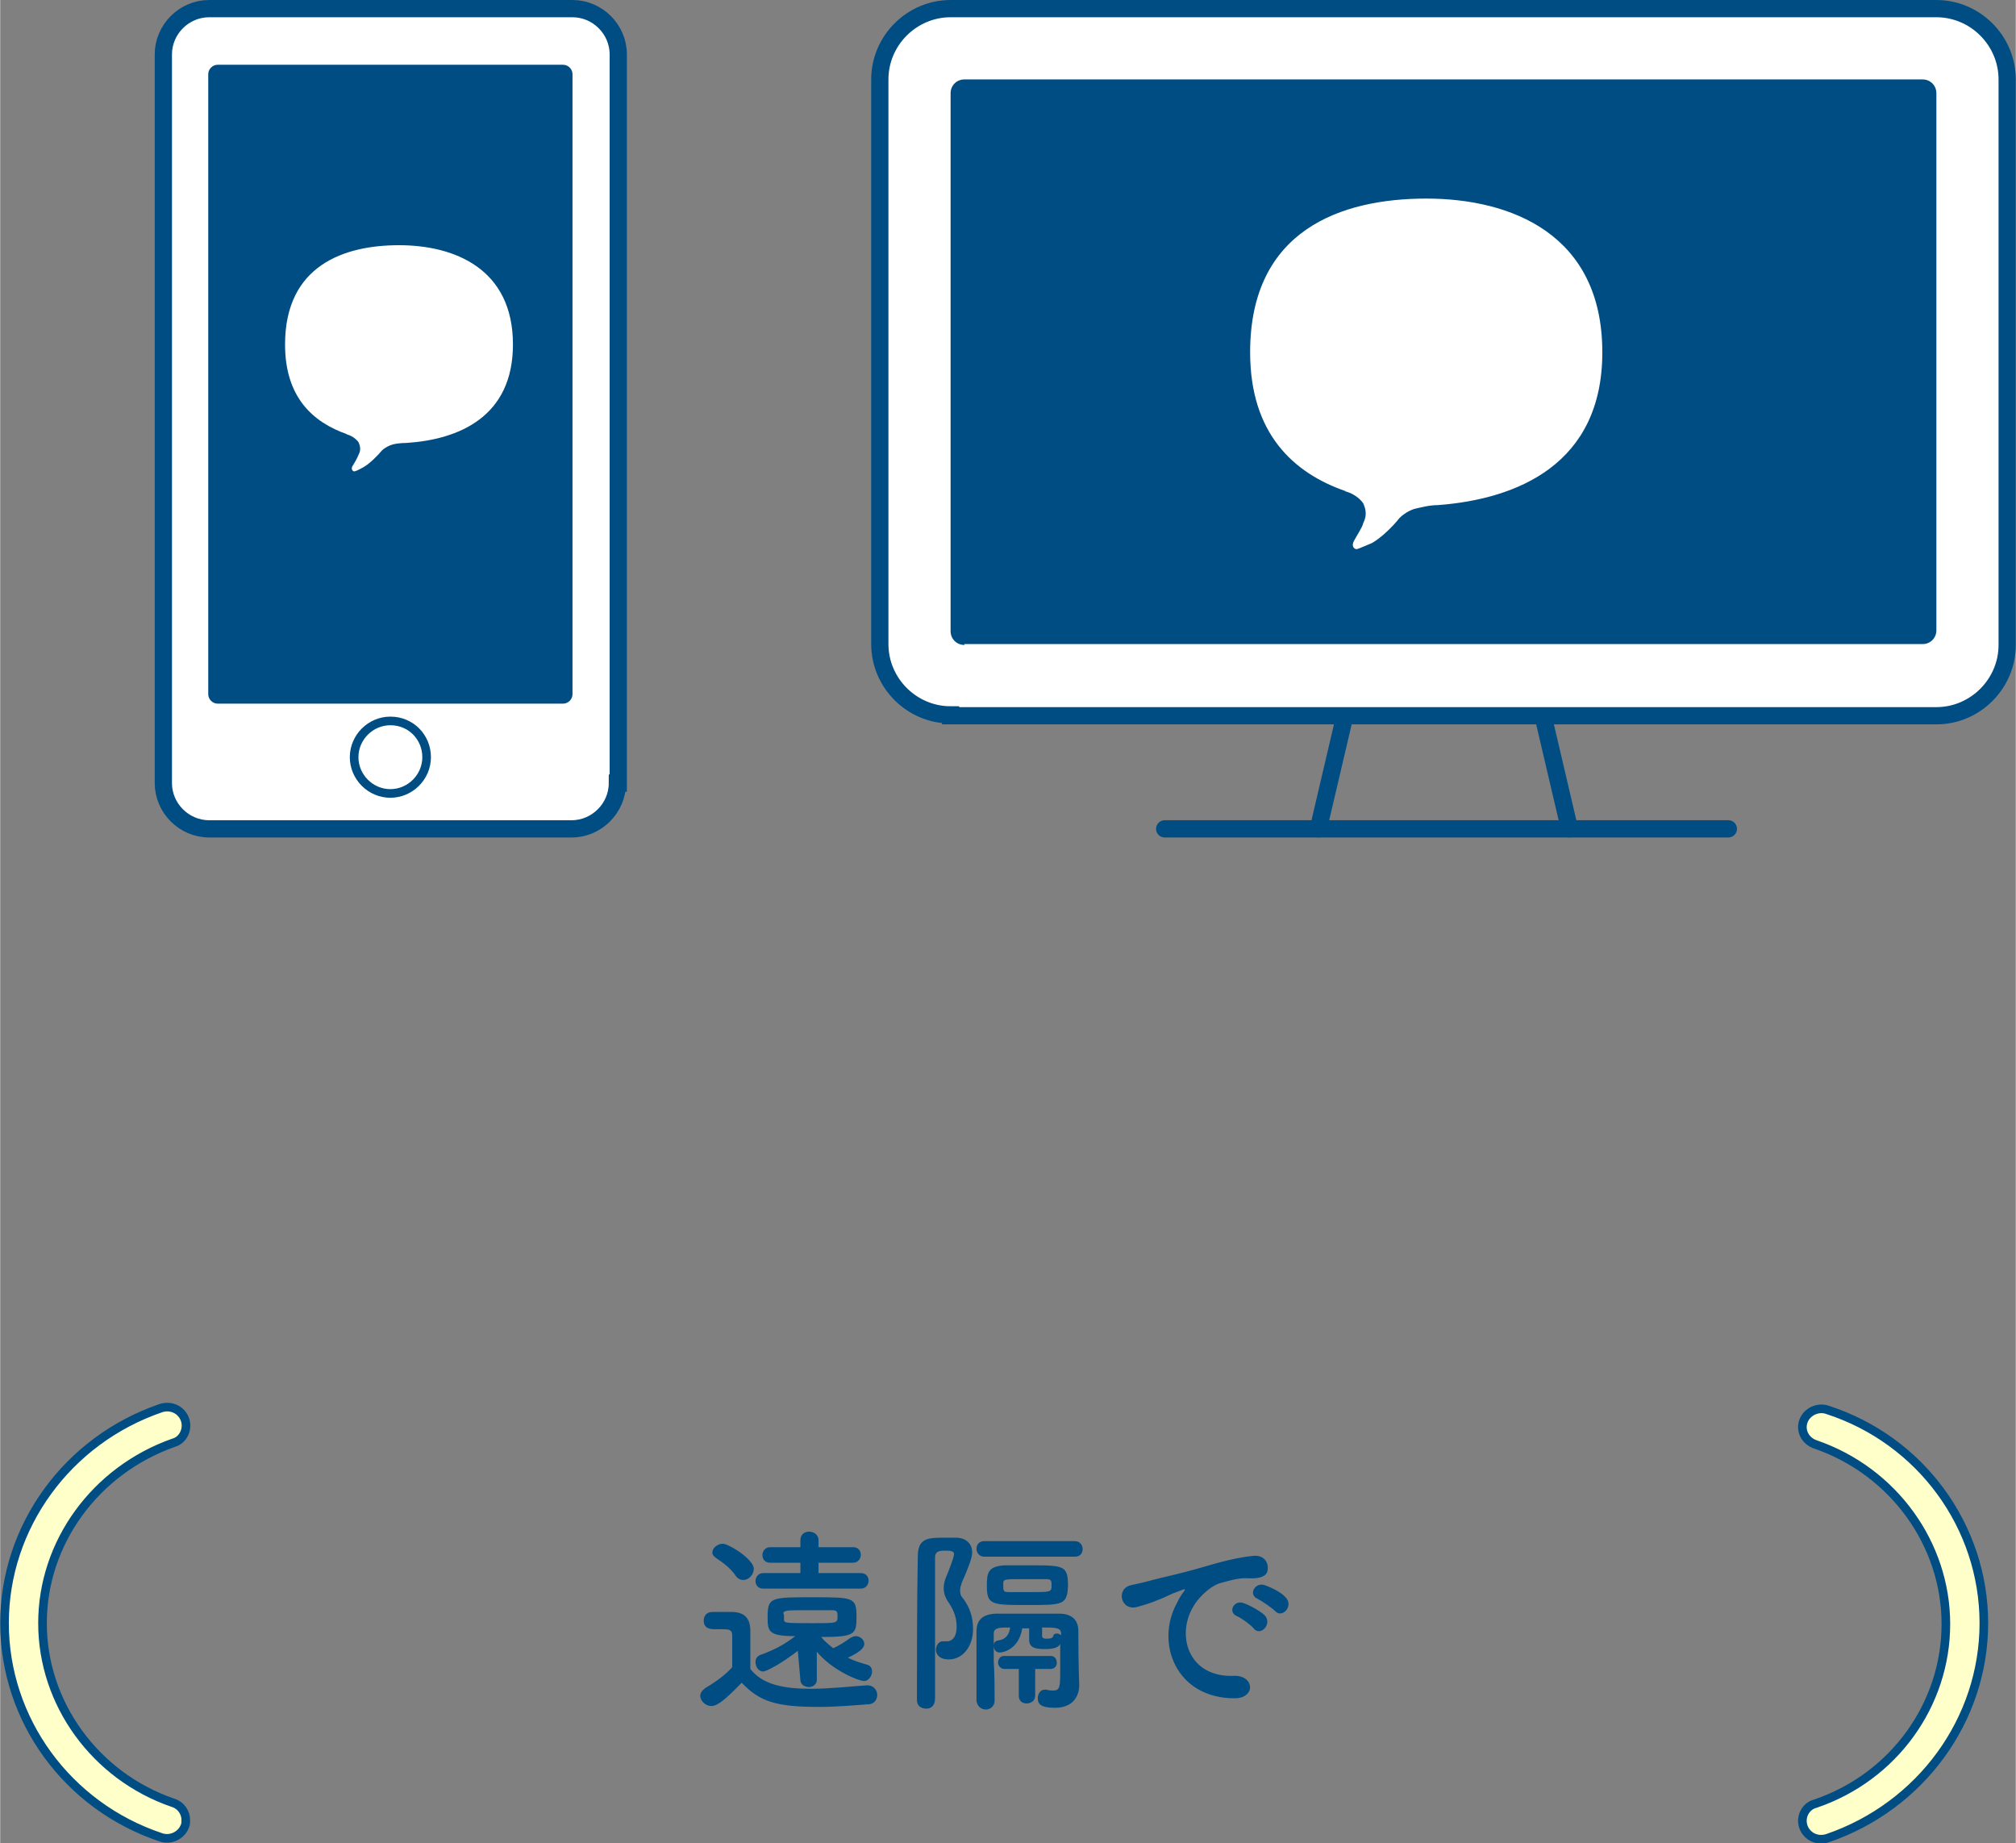
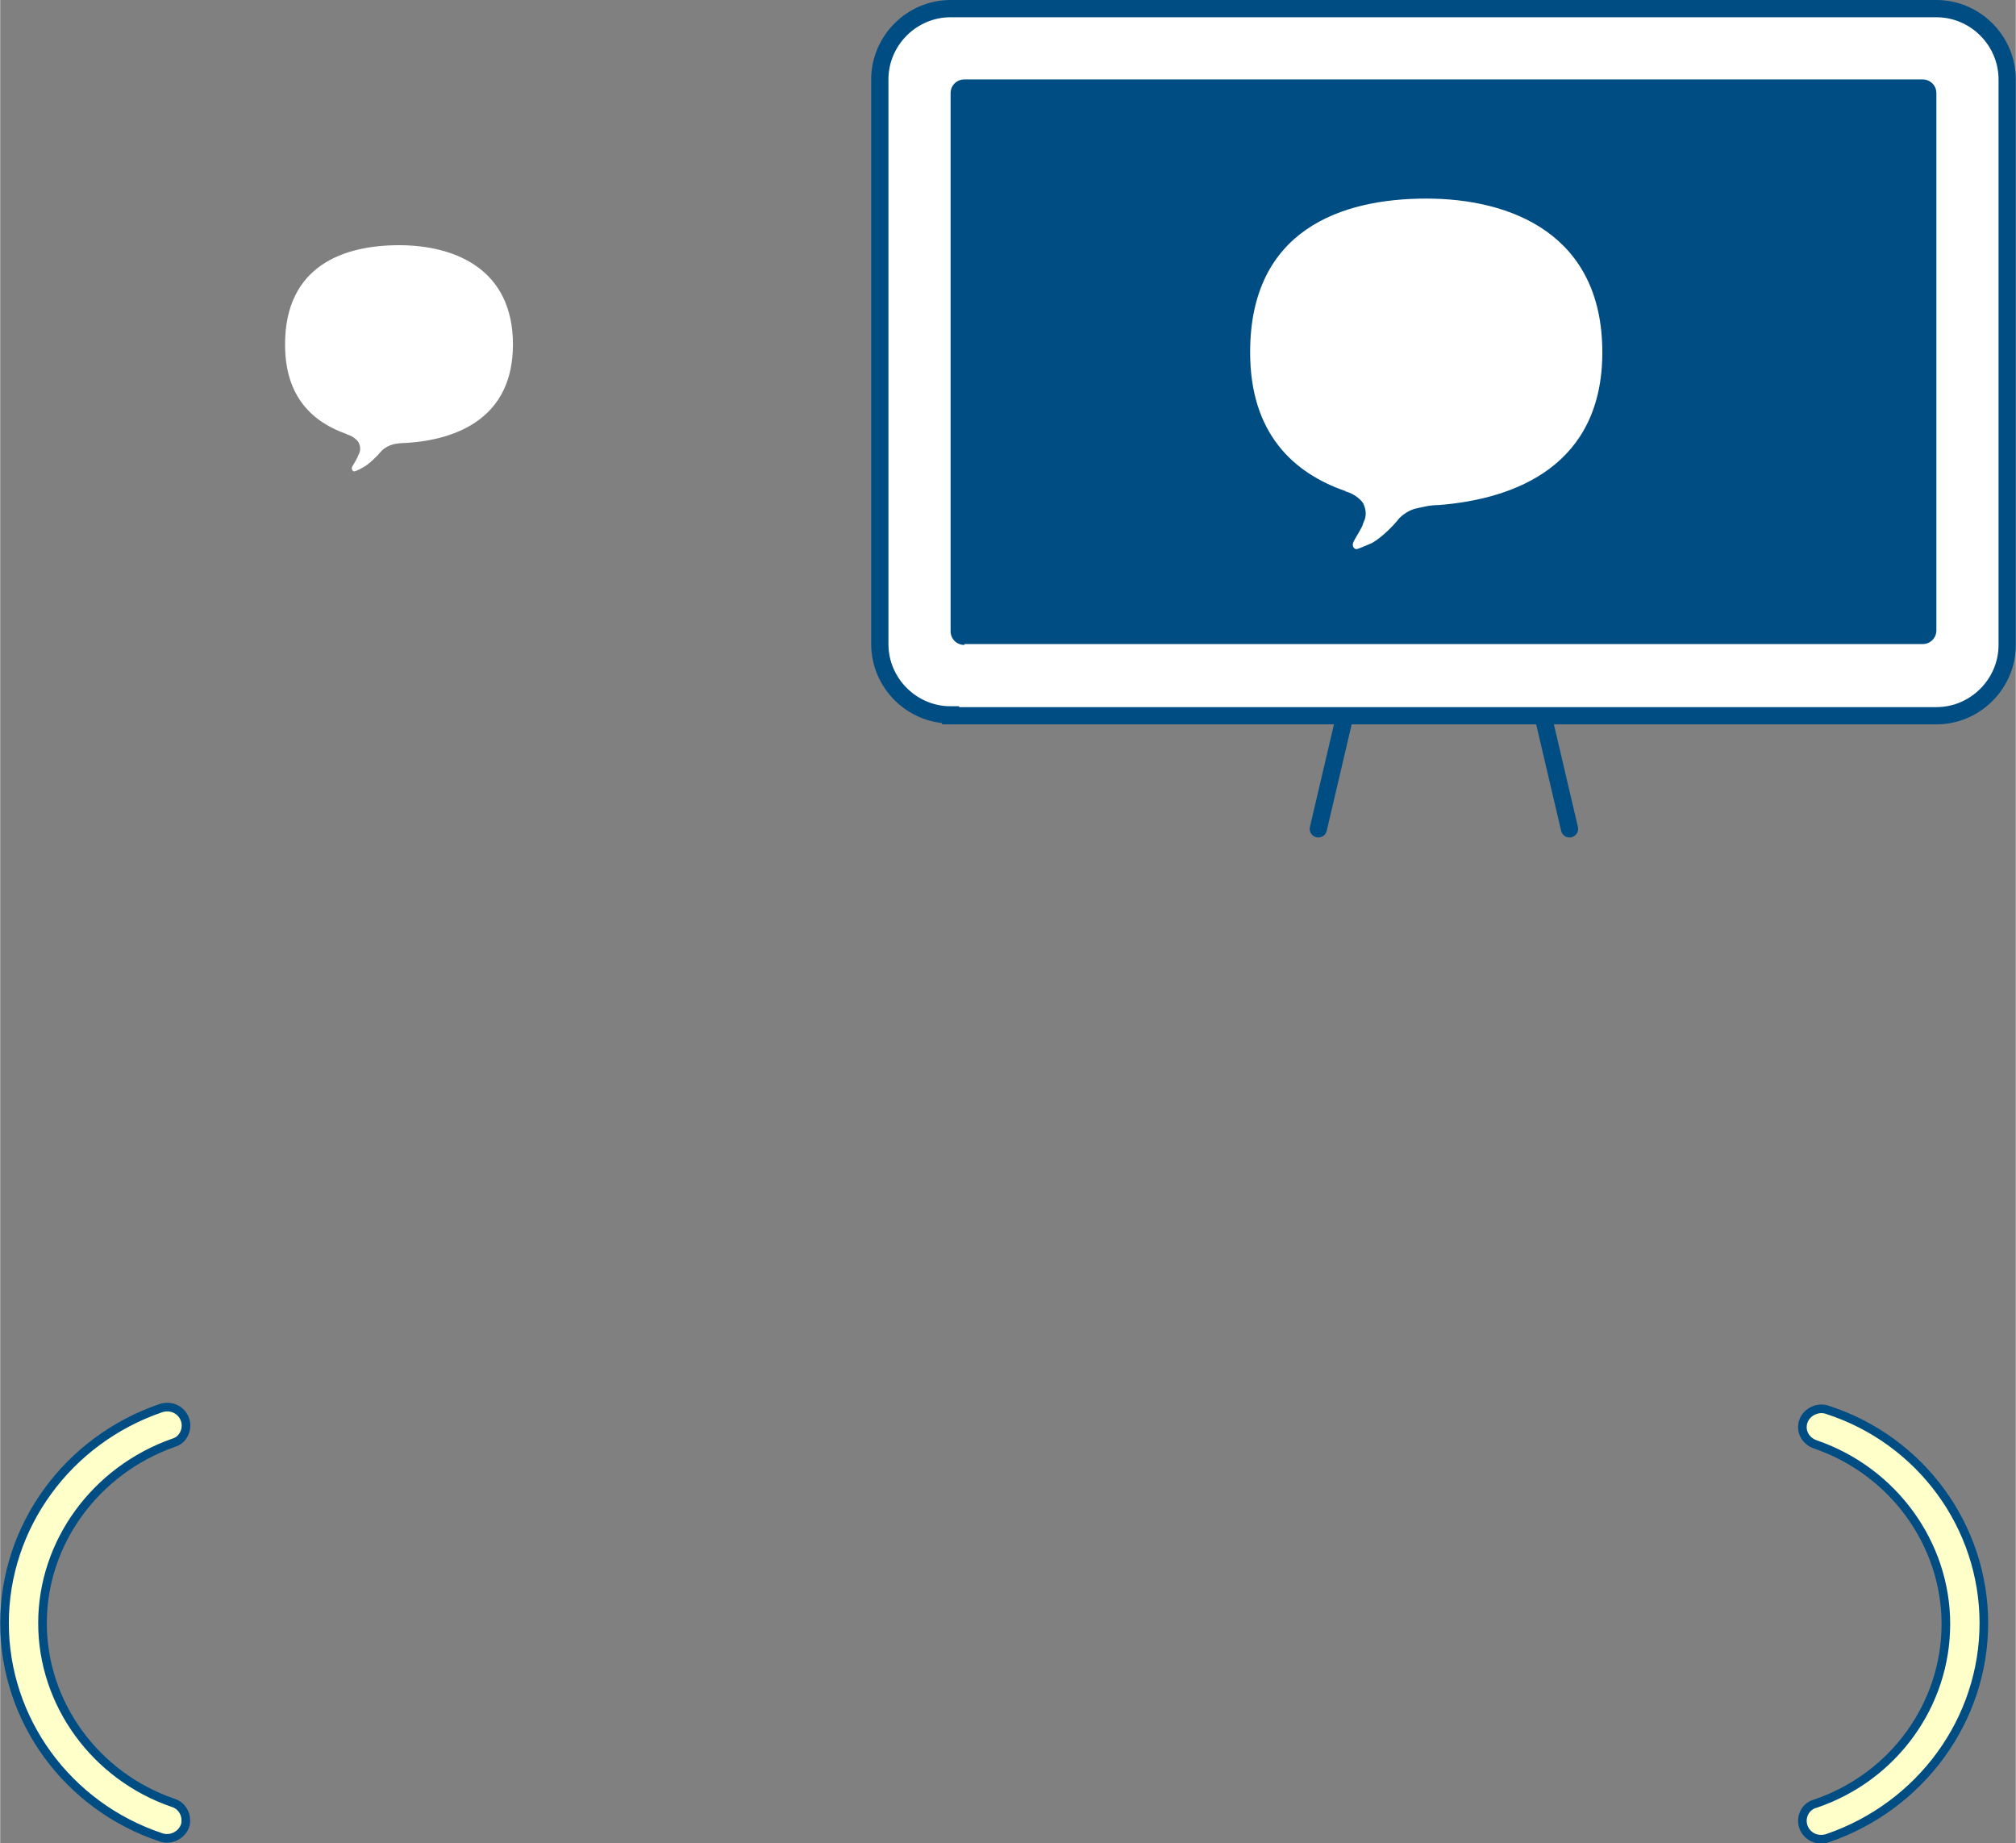
<svg xmlns="http://www.w3.org/2000/svg" version="1" width="233" height="213" viewBox="0 0 233.5 213.5" enable-background="new 0 0 233.5 213.5">
  <rect x="0" y="0" width="233.5" height="213.5" fill="#808080" stroke="none" />
  <style type="text/css">.st0{fill:#FFFFCA;stroke:#004D84;stroke-width:0.999;stroke-miterlimit:10;} .st1{fill:#FFFFFF;stroke:#004D84;stroke-width:1.997;stroke-miterlimit:10;} .st2{fill:none;stroke:#004D84;stroke-width:0.999;stroke-miterlimit:10;} .st3{fill:#004D84;} .st4{fill:#FFFFFF;} .st5{fill:#FFFFFF;stroke:#004D84;stroke-width:1.997;stroke-linecap:round;stroke-linejoin:round;stroke-miterlimit:10;} .st6{fill:none;stroke:#004D84;stroke-width:1.997;stroke-linecap:round;stroke-linejoin:round;stroke-miterlimit:10;}</style>
  <g id="生き方_x5F_全文">
    <path class="st0" d="M229.8 188c0 11.2-7.3 21.2-18.1 24.9-1.2.4-2.4-.2-2.8-1.3-.4-1.1.2-2.4 1.4-2.7 9.1-3.1 15.1-11.5 15.1-20.8s-6.1-17.7-15.1-20.8c-1.2-.4-1.8-1.6-1.4-2.7.4-1.1 1.7-1.7 2.8-1.3 10.8 3.5 18.1 13.5 18.1 24.7zM21.5 210.8c0 .2 0 .5-.1.7-.4 1.1-1.7 1.7-2.8 1.3-10.8-3.6-18.1-13.6-18.1-24.8 0-11.2 7.3-21.2 18.1-24.9 1.2-.4 2.4.2 2.8 1.3.4 1.1-.2 2.4-1.3 2.7-9.1 3.2-15.2 11.6-15.2 20.9 0 9.3 6.1 17.7 15.1 20.8 1 .3 1.5 1.2 1.5 2z" />
-     <path class="st1" d="M71.5 90.7c0 2.9-2.4 5.3-5.3 5.3h-42c-2.9 0-5.3-2.4-5.3-5.3v-84.4c0-2.9 2.4-5.3 5.3-5.3h42.1c2.9 0 5.3 2.4 5.3 5.3v84.4z" />
-     <path class="st2" d="M49.4 87.7c0 2.3-1.9 4.2-4.2 4.2-2.3 0-4.2-1.9-4.2-4.2 0-2.3 1.9-4.2 4.2-4.2 2.4 0 4.2 1.9 4.2 4.2z" />
-     <path class="st3" d="M66.3 80.4c0 .6-.5 1.1-1.1 1.1h-40c-.6 0-1.1-.5-1.1-1.1v-71.8c0-.6.5-1.1 1.1-1.1h40c.6 0 1.1.5 1.1 1.1v71.8z" />
    <path class="st4" d="M59.4 39.9c0-8.8-6.8-11.5-13.2-11.5-6.3 0-13.2 2.3-13.2 11.5 0 6.1 3.2 9 7.2 10.4h-.1c.9.2 1.4.9 1.4.9.4.8.1 1.3 0 1.5-.1.3-.5 1-.7 1.3-.2.4.1.6.2.6s.4-.1 1.1-.5c.7-.4 1.6-1.3 2.1-1.9.4-.4.9-.6 1.2-.7.3-.1 1-.2 1.7-.2 6-.4 12.3-3 12.3-11.4z" />
-     <path class="st3" d="M82.4 197.6c-.7 0-1.3-.6-1.3-1.2 0-.3.2-.6.6-.9 1.2-.7 2.3-1.5 3.1-2.4v-3.7c0-.6-.3-.7-1.1-.7h-.9c-.4 0-1.3 0-1.3-1 0-.5.3-1 1-1h2.2c1.5 0 2.2.7 2.2 2.2v4.4c1.4 1.8 3.8 2.3 7 2.3 2.3 0 4.8-.3 6.5-.4h.1c.7 0 1.1.6 1.1 1.1 0 .5-.3 1.1-1.1 1.1-1.4.1-3.6.3-5.6.3-5 0-6.9-.6-9-2.8-1.2 1.2-2.6 2.7-3.5 2.7zm2.8-15.1c-.6-.9-1.6-1.6-2.2-2-.3-.2-.5-.4-.5-.7 0-.5.6-1 1.2-1 .7 0 3.6 1.8 3.6 2.9 0 .7-.6 1.3-1.2 1.3-.4 0-.7-.2-.9-.5zm7.2 8.7c-1.9 1.5-3.7 2.4-4 2.4-.6 0-.9-.6-.9-1.1 0-.3.1-.6.5-.8 1.4-.5 2.7-1.1 4.1-2.2-3 0-3.2-.5-3.2-2.1 0-2.4.3-2.4 5.2-2.4 4.8 0 5.1 0 5.1 2.3 0 2-.2 2.3-4.1 2.3.4.5.9.9 1.4 1.3.7-.3 1.3-.7 2-1.2.2-.1.4-.2.6-.2.5 0 1 .4 1 .9s-.6 1-1.9 1.6c.8.4 1.5.6 2.2.8.4.1.6.4.6.8 0 .5-.4 1.1-.9 1.1-.7 0-3.8-1.3-5.5-3.4v3.3c0 .5-.5.8-.9.8-.5 0-1-.3-1-.8l-.3-3.4zm-4-7.2c-.6 0-.9-.4-.9-.9 0-.4.3-.9.9-.9h4.3v-1.2h-3.5c-.6 0-.9-.4-.9-.9 0-.4.3-.9.9-.9h3.5v-.8c0-.7.5-1 1-1s1.1.3 1.1 1v.8h4c.6 0 .9.4.9.9 0 .4-.3.9-.9.9h-4v1.2h4.9c.6 0 .9.4.9.9 0 .4-.3.9-.9.9h-11.3zm2.4 3.6c0 .4.3.4 3.3.4 2.9 0 2.9 0 2.9-.8 0-.6-.1-.7-.7-.7h-2.9c-2.3 0-2.6 0-2.7.4.1 0 .1 0 .1.7zM107.3 197.9c-.6 0-1.1-.3-1.1-1 0-4.2 0-11.8.1-16.6 0-2.2 1.2-2.2 3.2-2.2h1.2c1.3 0 1.9.8 1.9 1.7 0 .4-.1 1-1.2 3.5-.1.3-.2.6-.2.9 0 .4.1.7.4 1 .7 1 1.1 2 1.1 3.5 0 2-1.2 3.5-2.8 3.5-1.2 0-1.5-.7-1.5-1.1 0-.5.3-1 .8-1h.5c.5 0 1.1-.4 1.1-1.7 0-1-.3-1.8-.8-2.6-.5-.7-.7-1.2-.7-1.9 0-.4.1-.8.3-1.3.1-.2.9-2.2.9-2.6 0-.2-.1-.4-.9-.4-.7 0-1.3 0-1.3.8v16.3c0 .9-.5 1.2-1 1.2zm6.7-17.6c-.6 0-.9-.5-.9-.9 0-.5.3-.9.9-.9h10.5c.6 0 .9.5.9.9 0 .5-.3.9-.9.9h-10.5zm1.2 16.7c0 .6-.5 1-1 1s-1-.3-1.1-1v-8c0-1.3.6-2 2.2-2.1h7.4c1.5 0 2.2.8 2.2 2 0 4.3.1 6 .1 6.3 0 1.1-.6 2.6-2.8 2.6-1.6 0-2-.4-2-1.1 0-.5.3-1 .8-1h.2c.3.1.6.1.8.1.8 0 .8-.5.8-2.6v-2.8c-.2.4-.7.6-1.8.6-1 0-1.8-.1-1.8-1.1v-1.3h-.8c-.4 2.5-2.3 2.8-2.6 2.8-.5 0-.7-.4-.7-.8 0-.3.1-.5.5-.6.9-.1 1.3-.7 1.4-1.5-1.2 0-1.9 0-1.9.7v3.2c.1 1.6.1 3.3.1 4.6zm3.8-11.1c-4.1 0-4.7 0-4.7-2.2 0-1.5.1-2.3 2.1-2.4h3.2c3.7 0 4.1.1 4.1 2.4-.1 2.2-.6 2.2-4.7 2.2zm2.7 7.4h-1.8v3.1c0 .6-.5.9-1 .9s-.9-.3-.9-.9v-3.1h-1.7c-.4 0-.7-.4-.7-.7 0-.4.2-.8.7-.8h5.4c.5 0 .7.4.7.8 0 .3-.2.7-.7.7zm-.6-10.4h-2.6c-2.3 0-2.3 0-2.3.6 0 .8 0 .9.7.9h2.6c2.2 0 2.3 0 2.3-.8 0-.6-.1-.7-.7-.7zm1.8 6.3c0-.7-.7-.7-2.2-.7v1c0 .3.4.3.5.3.6 0 .7-.1.8-.3 0-.2.2-.3.4-.3s.4.1.5.2v-.2zM136.3 185.7c.2-.4.4-.8.7-1.2.4-.5.3-.5-.2-.3-1.7.6-1.3.6-2.9 1.2-.7.3-1.4.5-2.1.7-2 .6-2.6-2.1-.8-2.5.5-.1 1.8-.4 2.5-.6 1.1-.3 3.1-.7 5.5-1.4s4.2-1.2 6.2-1.4c1.4-.1 1.8 1 1.6 1.8-.1.4-.6.9-2.2.8-1.2-.1-2.6.4-3.4.6-1.3.5-2.5 1.8-3 2.7-2 3.4-.5 8.2 4.7 8 2.4-.1 2.6 2.6.1 2.6-6.8 0-9.2-6.4-6.7-11zm7 1.5c-1.2-.5-.3-2 .8-1.5.6.2 1.9.9 2.4 1.4.9 1-.5 2.5-1.3 1.5-.2-.3-1.4-1.2-1.9-1.4zm2.4-2c-1.2-.5-.3-2 .8-1.6.6.2 1.9.8 2.4 1.4 1 1-.4 2.5-1.2 1.6-.4-.4-1.6-1.2-2-1.4z" />
    <path class="st1" d="M110.1 82.8c-4.5 0-8.2-3.7-8.2-8.2v-65.4c0-4.5 3.7-8.2 8.2-8.2h114.2c4.5 0 8.2 3.7 8.2 8.2v65.5c0 4.5-3.7 8.2-8.2 8.2h-114.2z" />
    <path class="st3" d="M111.7 74.7c-.9 0-1.6-.7-1.6-1.6v-62.3c0-.9.7-1.6 1.6-1.6h111c.9 0 1.6.7 1.6 1.6v62.2c0 .9-.7 1.6-1.6 1.6h-111z" />
    <path class="st4" d="M185.6 40.8c0-13.7-10.6-17.8-20.4-17.8-9.8 0-20.4 3.6-20.4 17.8 0 9.4 5 14 11.1 16.1h-.1c1.5.4 2.1 1.4 2.1 1.4.6 1.3.1 2 0 2.3-.1.5-.8 1.5-1.1 2.1-.3.6.1.9.3.9.2 0 .6-.2 1.8-.7 1.1-.6 2.5-2 3.2-2.9.6-.6 1.4-1 1.9-1.1.5-.1 1.5-.4 2.6-.4 9.1-.7 19-4.7 19-17.7z" />
    <path class="st5" d="M155.7 83.2l-3 12.8M178.8 83.2l3 12.8" />
-     <path class="st6" d="M134.9 96h65.3" />
  </g>
</svg>